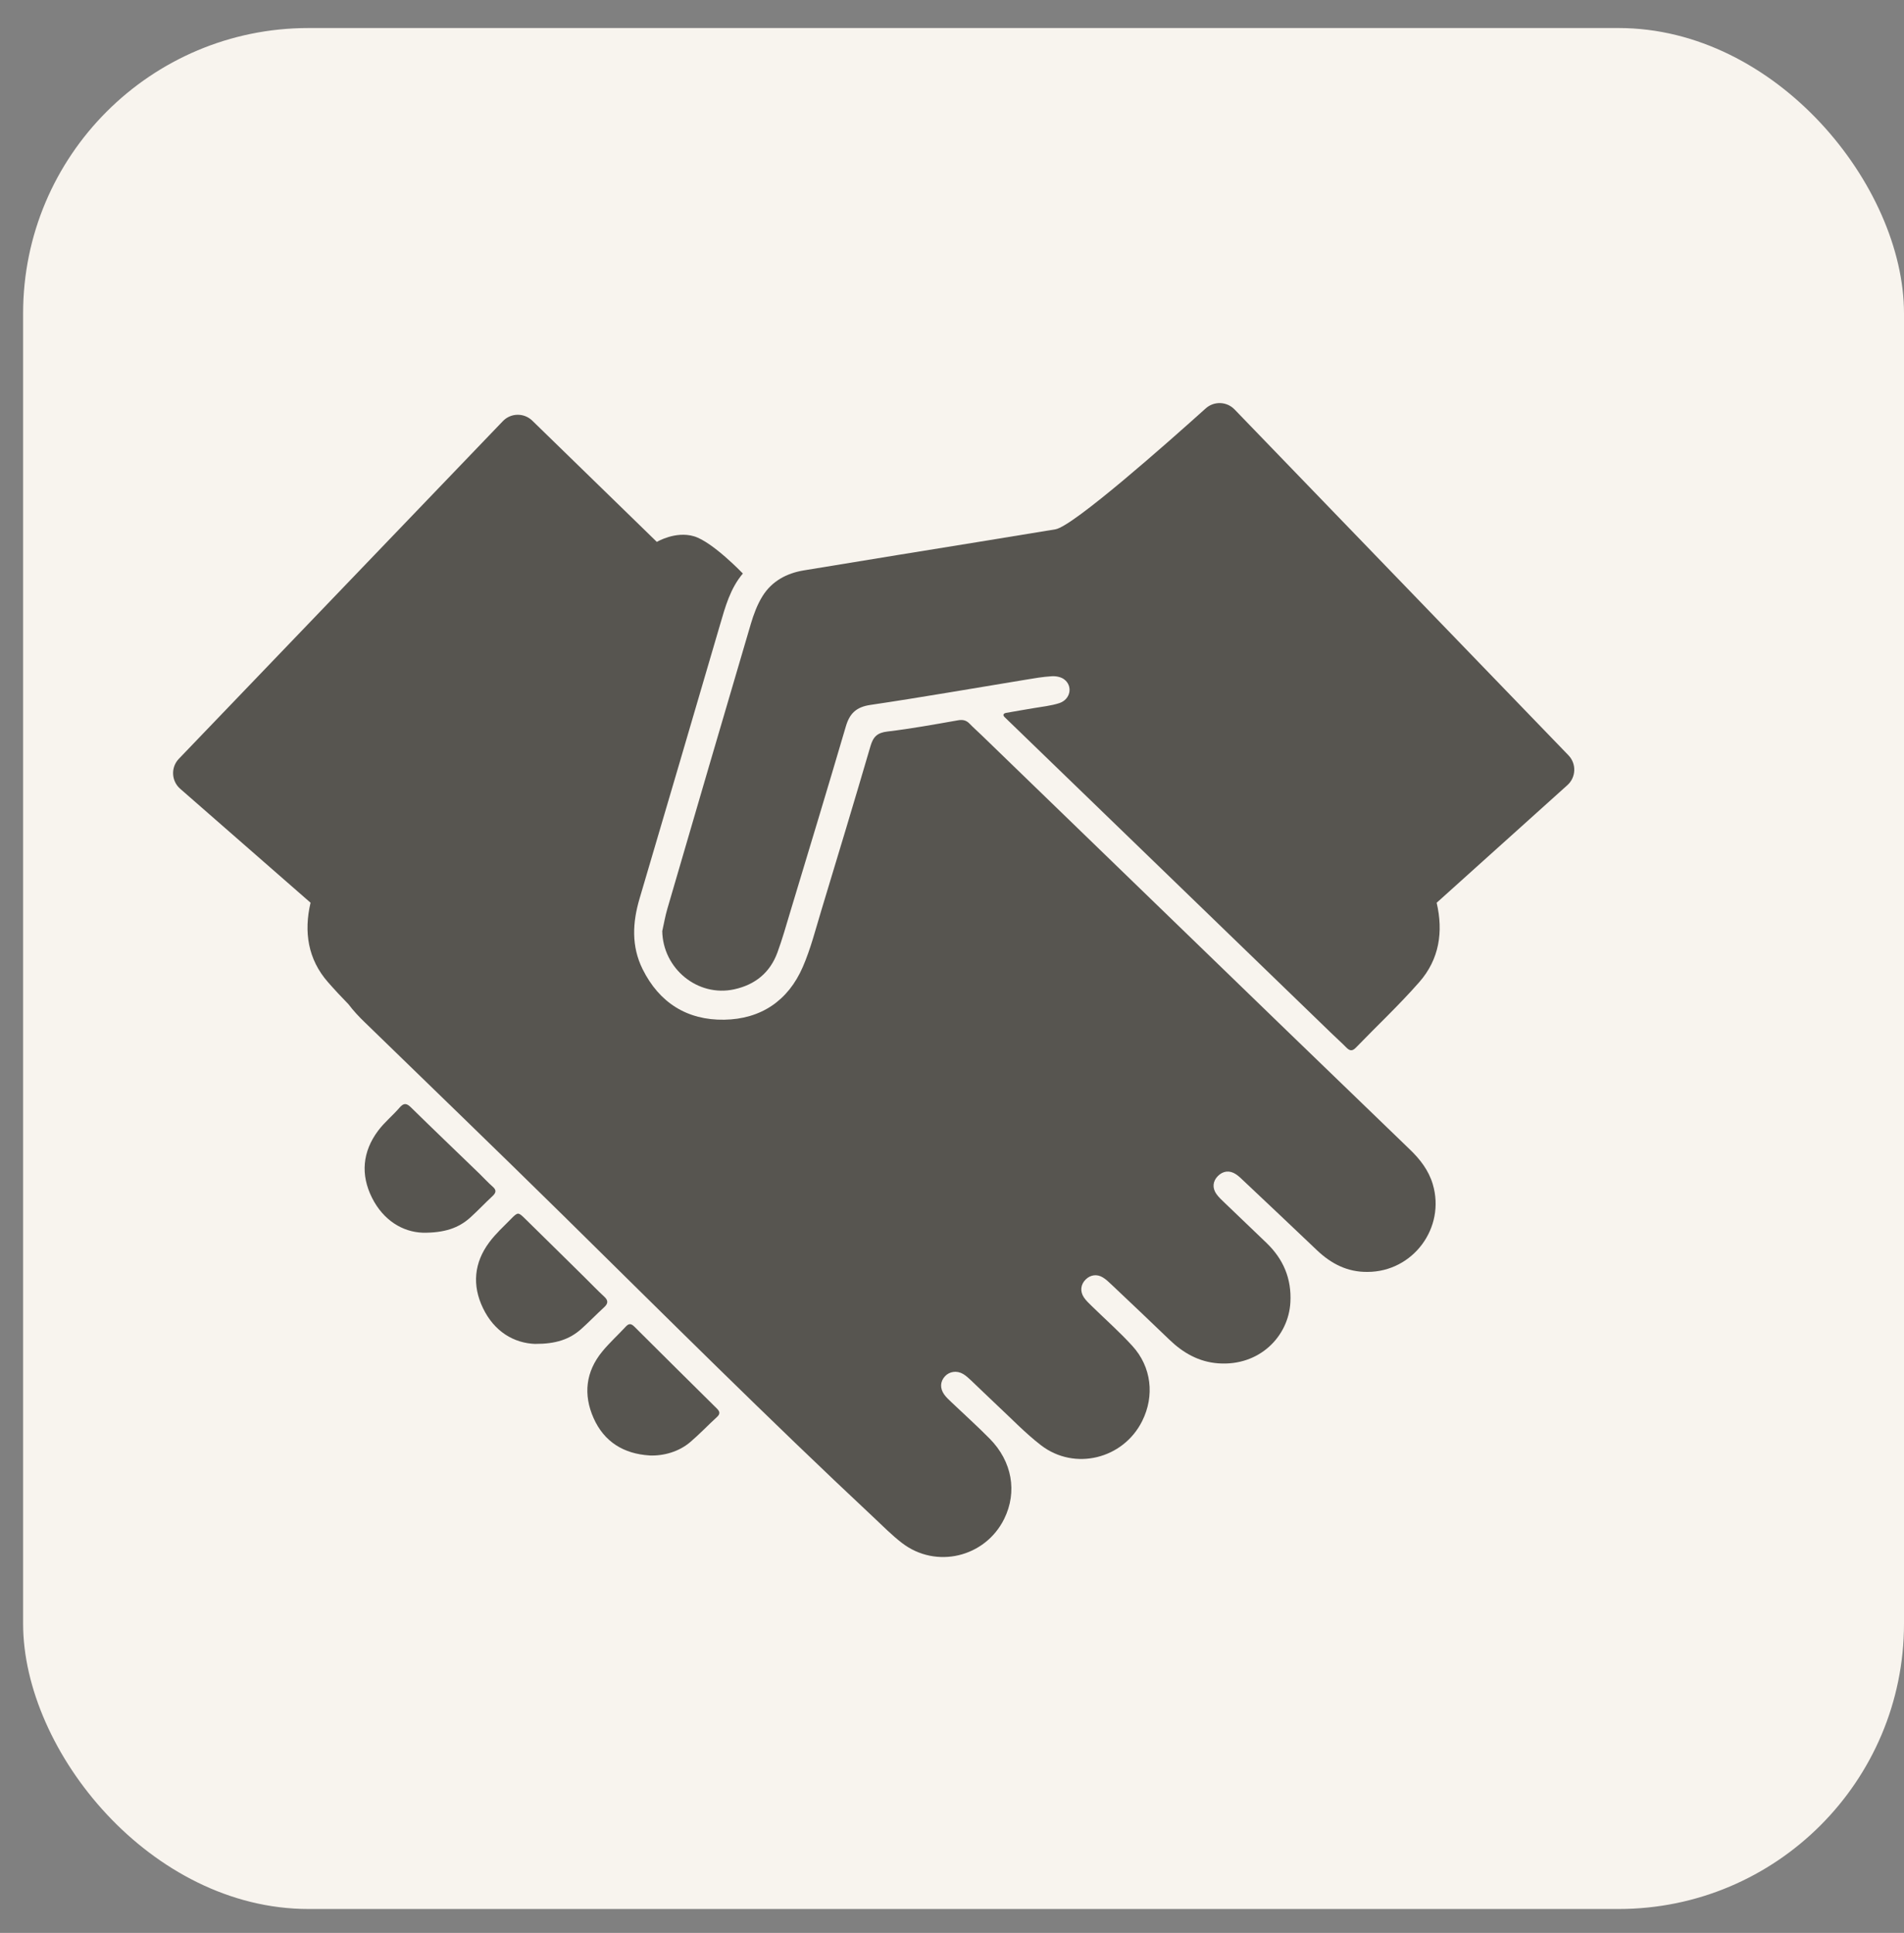
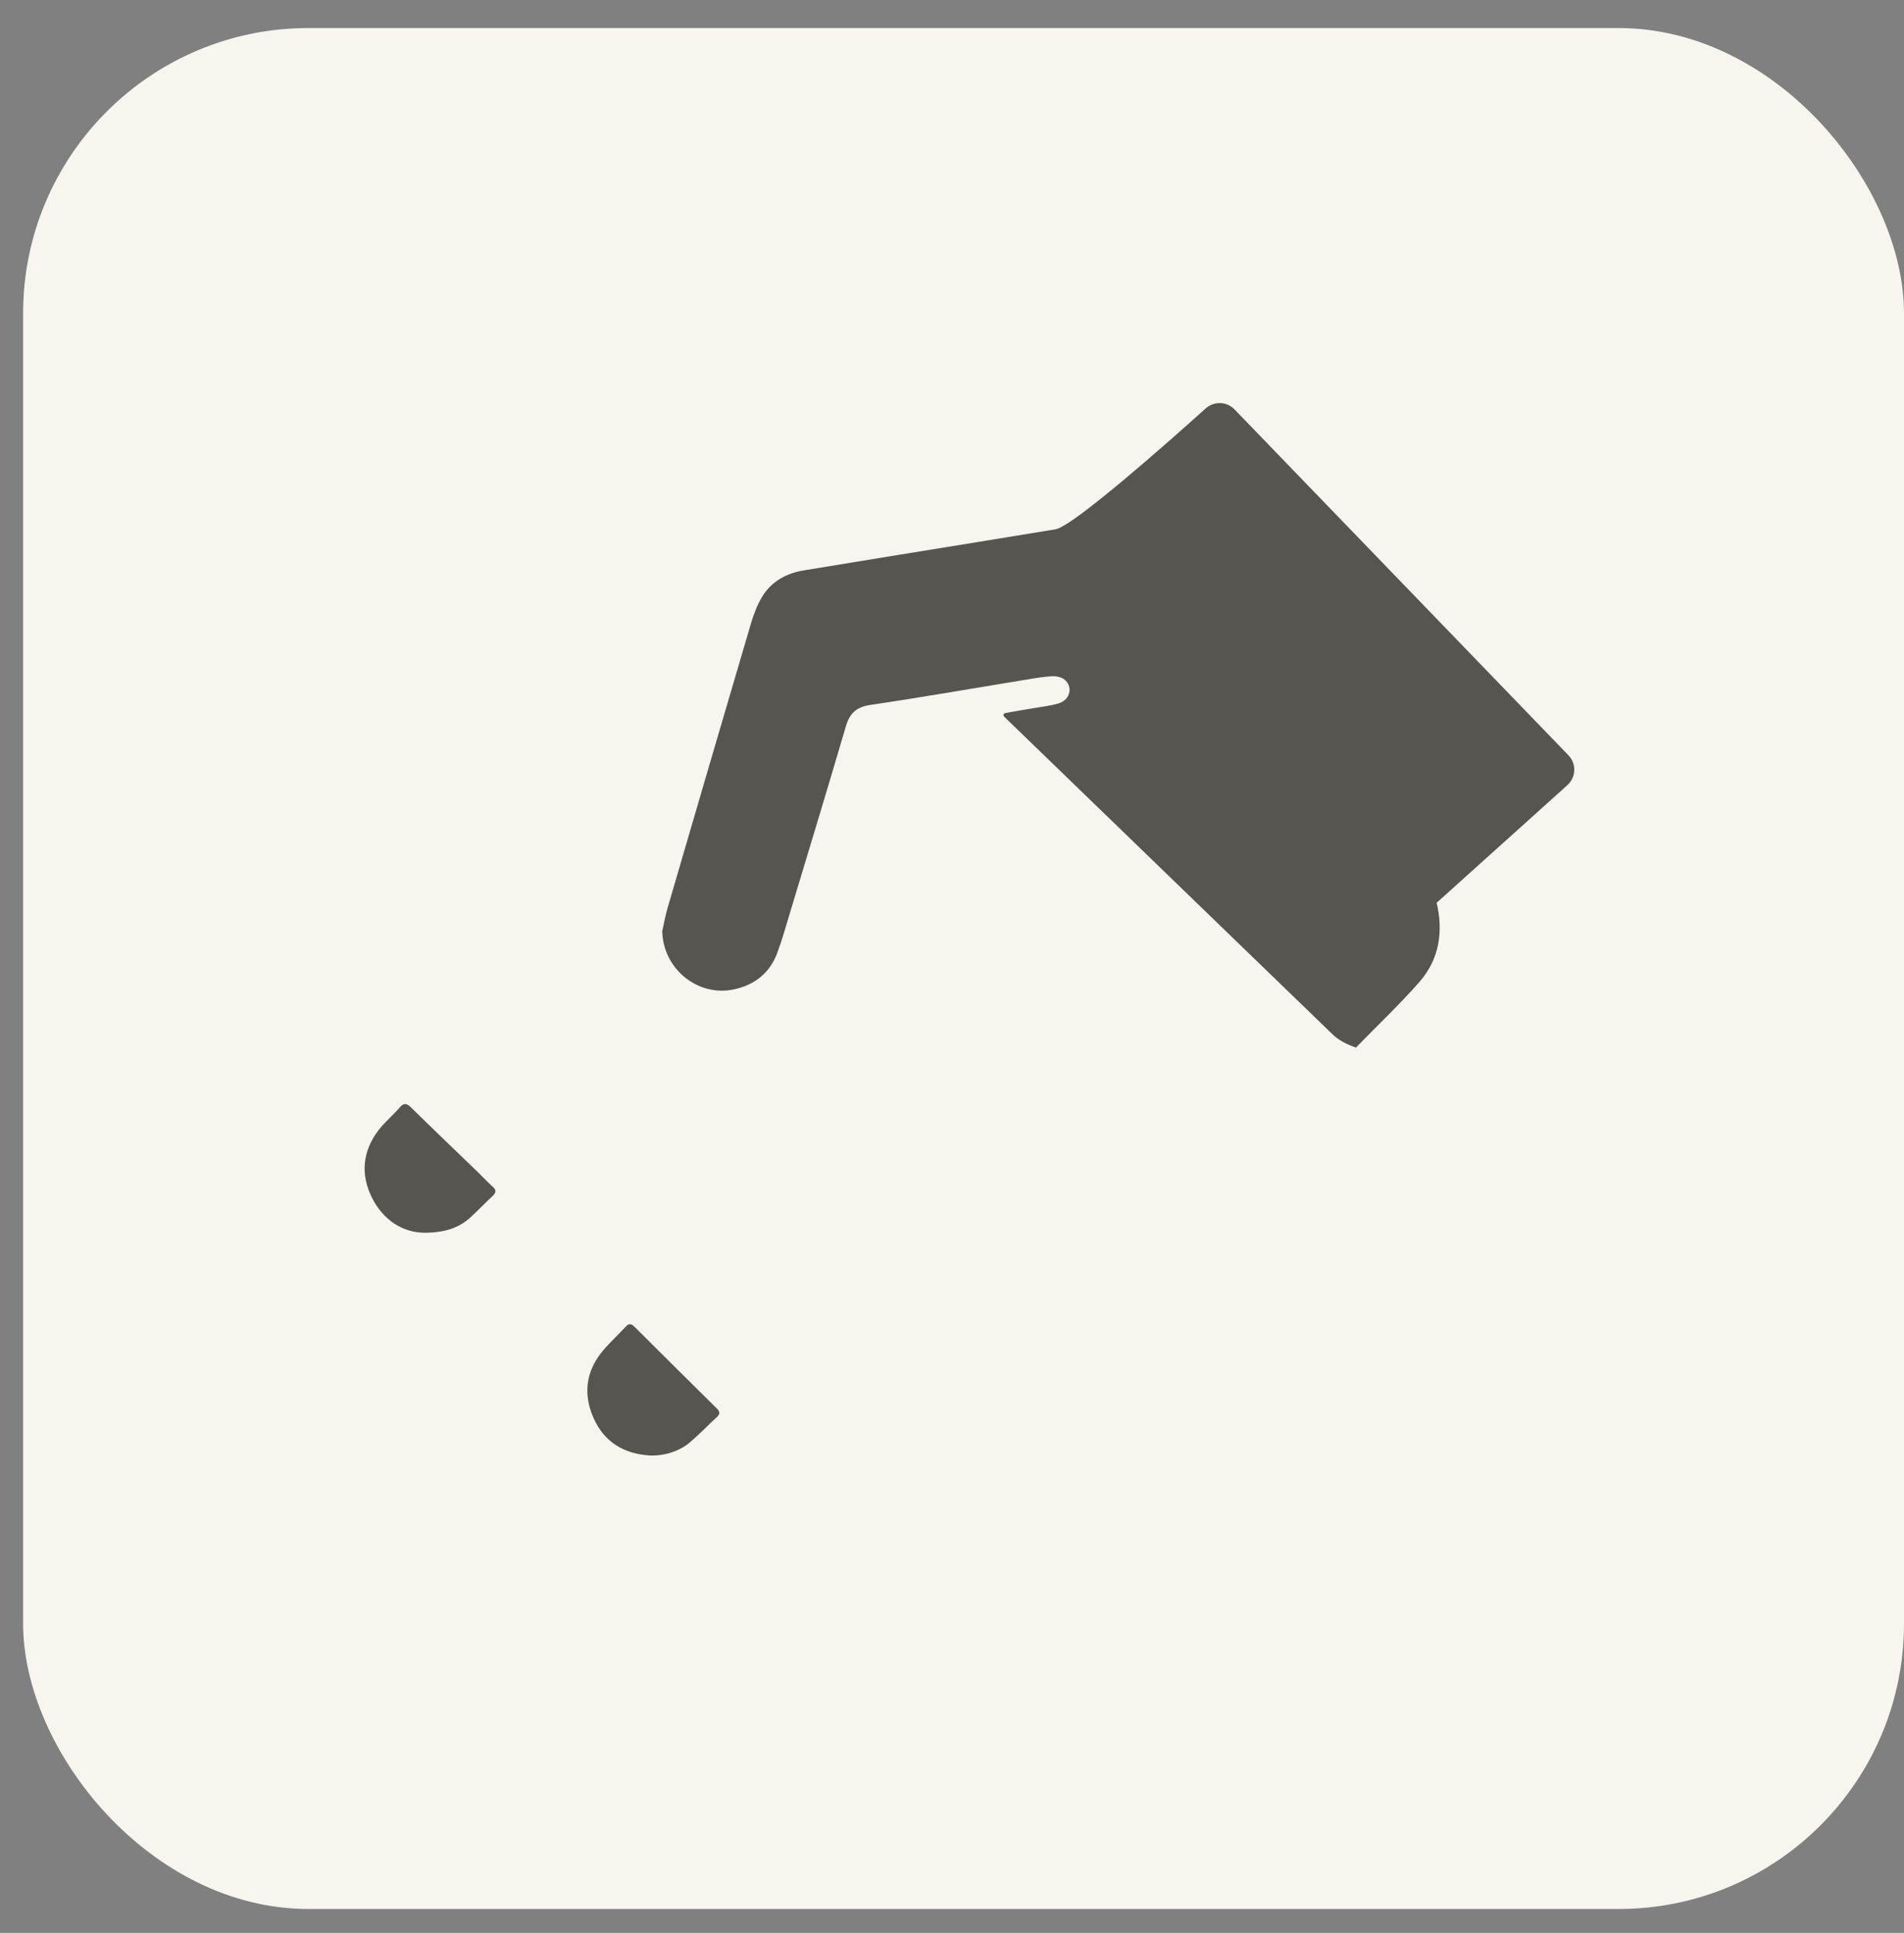
<svg xmlns="http://www.w3.org/2000/svg" width="66" height="67" viewBox="0 0 66 67" fill="none">
  <rect x="0" y="0" width="66" height="67" fill="#808080" stroke="none" />
  <rect x="0.801" y="0.972" width="65.199" height="65.199" rx="9.891" fill="#F8F4EE" />
-   <path d="M22.959 32.263C23.015 32.011 23.059 31.756 23.131 31.508C24.092 28.214 25.055 24.92 26.026 21.628C26.124 21.296 26.25 20.956 26.432 20.664C26.756 20.145 27.264 19.87 27.864 19.771C28.963 19.589 30.062 19.41 31.162 19.231C32.969 18.936 34.777 18.649 36.584 18.348C37.199 18.246 40.504 15.318 41.794 14.157C42.083 13.897 42.525 13.913 42.795 14.193L54.369 26.181C54.651 26.474 54.635 26.942 54.332 27.215L49.8 31.292C50.037 32.304 49.889 33.255 49.2 34.04C48.506 34.832 47.734 35.555 47.002 36.313C46.869 36.451 46.78 36.423 46.663 36.304C46.491 36.13 46.308 35.967 46.133 35.797C42.409 32.195 38.685 28.593 34.962 24.991C34.918 24.948 34.875 24.904 34.83 24.863C34.74 24.779 34.793 24.725 34.878 24.71C35.193 24.651 35.51 24.603 35.825 24.547C36.125 24.494 36.433 24.466 36.721 24.372C37.113 24.243 37.198 23.772 36.881 23.543C36.77 23.462 36.595 23.431 36.453 23.441C36.148 23.459 35.846 23.512 35.546 23.562C33.754 23.855 31.965 24.169 30.169 24.435C29.684 24.507 29.453 24.727 29.321 25.177C28.689 27.328 28.038 29.473 27.39 31.619C27.25 32.086 27.117 32.557 26.949 33.015C26.693 33.714 26.178 34.133 25.453 34.292C24.187 34.571 22.973 33.576 22.956 32.264H22.959V32.263Z" fill="#575550" />
+   <path d="M22.959 32.263C23.015 32.011 23.059 31.756 23.131 31.508C24.092 28.214 25.055 24.92 26.026 21.628C26.124 21.296 26.25 20.956 26.432 20.664C26.756 20.145 27.264 19.87 27.864 19.771C28.963 19.589 30.062 19.41 31.162 19.231C32.969 18.936 34.777 18.649 36.584 18.348C37.199 18.246 40.504 15.318 41.794 14.157C42.083 13.897 42.525 13.913 42.795 14.193L54.369 26.181C54.651 26.474 54.635 26.942 54.332 27.215L49.8 31.292C50.037 32.304 49.889 33.255 49.2 34.04C48.506 34.832 47.734 35.555 47.002 36.313C46.491 36.13 46.308 35.967 46.133 35.797C42.409 32.195 38.685 28.593 34.962 24.991C34.918 24.948 34.875 24.904 34.83 24.863C34.74 24.779 34.793 24.725 34.878 24.71C35.193 24.651 35.51 24.603 35.825 24.547C36.125 24.494 36.433 24.466 36.721 24.372C37.113 24.243 37.198 23.772 36.881 23.543C36.77 23.462 36.595 23.431 36.453 23.441C36.148 23.459 35.846 23.512 35.546 23.562C33.754 23.855 31.965 24.169 30.169 24.435C29.684 24.507 29.453 24.727 29.321 25.177C28.689 27.328 28.038 29.473 27.39 31.619C27.25 32.086 27.117 32.557 26.949 33.015C26.693 33.714 26.178 34.133 25.453 34.292C24.187 34.571 22.973 33.576 22.956 32.264H22.959V32.263Z" fill="#575550" />
  <path d="M22.518 50.45C21.62 50.395 20.942 49.979 20.576 49.156C20.214 48.342 20.301 47.546 20.878 46.846C21.128 46.541 21.425 46.273 21.693 45.983C21.804 45.863 21.884 45.88 21.992 45.988C22.942 46.935 23.893 47.879 24.847 48.821C24.951 48.924 24.976 49.006 24.852 49.118C24.537 49.406 24.244 49.718 23.919 49.993C23.534 50.318 23.013 50.47 22.518 50.451V50.45Z" fill="#575550" />
-   <path d="M18.563 46.585C17.811 46.56 17.131 46.155 16.741 45.341C16.36 44.551 16.432 43.768 16.961 43.06C17.178 42.768 17.451 42.518 17.708 42.257C17.954 42.007 17.962 42.01 18.204 42.247C18.891 42.919 19.574 43.595 20.258 44.269C20.486 44.494 20.707 44.726 20.943 44.943C21.091 45.079 21.083 45.184 20.939 45.316C20.669 45.562 20.416 45.828 20.143 46.071C19.738 46.431 19.253 46.586 18.564 46.583L18.563 46.585Z" fill="#575550" />
  <path d="M14.652 42.729C13.964 42.704 13.293 42.309 12.896 41.52C12.493 40.717 12.566 39.919 13.105 39.196C13.322 38.904 13.614 38.669 13.852 38.392C14.002 38.219 14.099 38.241 14.251 38.391C15.035 39.161 15.83 39.919 16.619 40.683C16.772 40.831 16.916 40.991 17.077 41.132C17.219 41.254 17.195 41.346 17.07 41.462C16.814 41.701 16.573 41.956 16.313 42.193C15.9 42.571 15.404 42.736 14.651 42.73H14.652V42.729Z" fill="#575550" />
-   <path d="M47.407 44.088C46.708 44.098 46.142 43.805 45.647 43.333C44.807 42.532 43.961 41.735 43.116 40.938C43.027 40.854 42.94 40.766 42.839 40.701C42.62 40.557 42.393 40.587 42.215 40.766C42.04 40.943 42.015 41.178 42.168 41.391C42.247 41.502 42.35 41.596 42.449 41.691C42.934 42.157 43.422 42.62 43.906 43.087C44.487 43.648 44.774 44.322 44.73 45.14C44.666 46.331 43.649 47.362 42.227 47.257C41.558 47.208 41.01 46.896 40.533 46.435C39.873 45.798 39.207 45.169 38.541 44.539C38.442 44.445 38.341 44.347 38.225 44.277C38.023 44.155 37.798 44.19 37.637 44.347C37.462 44.517 37.428 44.756 37.572 44.972C37.647 45.085 37.752 45.18 37.849 45.276C38.318 45.735 38.813 46.171 39.254 46.656C39.917 47.382 40.028 48.387 39.592 49.258C38.936 50.573 37.249 50.993 36.084 50.096C35.542 49.678 35.064 49.176 34.561 48.708C34.259 48.427 33.966 48.136 33.666 47.854C33.577 47.77 33.486 47.685 33.382 47.624C33.164 47.497 32.907 47.539 32.754 47.708C32.59 47.889 32.576 48.121 32.73 48.338C32.8 48.436 32.892 48.521 32.981 48.605C33.423 49.026 33.878 49.434 34.308 49.87C35.087 50.659 35.269 51.714 34.81 52.647C34.152 53.982 32.448 54.393 31.267 53.485C30.917 53.217 30.604 52.897 30.281 52.595C26.632 49.18 23.096 45.651 19.536 42.145C17.249 39.894 14.939 37.667 12.638 35.43C12.436 35.236 12.247 35.032 12.081 34.812C11.837 34.561 11.595 34.304 11.365 34.04C10.676 33.254 10.527 32.304 10.765 31.291L6.246 27.341C5.937 27.071 5.916 26.598 6.2 26.302L17.431 14.598C17.707 14.31 18.165 14.303 18.451 14.581L22.769 18.784C22.769 18.784 23.414 18.397 24.059 18.59C24.704 18.784 25.75 19.88 25.75 19.88C25.313 20.398 25.141 21.032 24.957 21.663C24.031 24.824 23.105 27.984 22.171 31.143C21.924 31.977 21.881 32.797 22.275 33.594C22.853 34.758 23.82 35.367 25.105 35.346C26.373 35.326 27.321 34.689 27.829 33.515C28.101 32.888 28.27 32.217 28.469 31.561C29.044 29.663 29.618 27.766 30.174 25.864C30.268 25.539 30.41 25.398 30.76 25.357C31.577 25.26 32.389 25.112 33.2 24.969C33.371 24.939 33.493 24.963 33.61 25.085C33.748 25.228 33.897 25.359 34.04 25.497C37.553 28.899 41.065 32.3 44.579 35.7C46.007 37.081 47.436 38.461 48.866 39.839C49.224 40.183 49.52 40.561 49.665 41.046C50.115 42.557 48.983 44.083 47.407 44.088Z" fill="#575550" />
</svg>